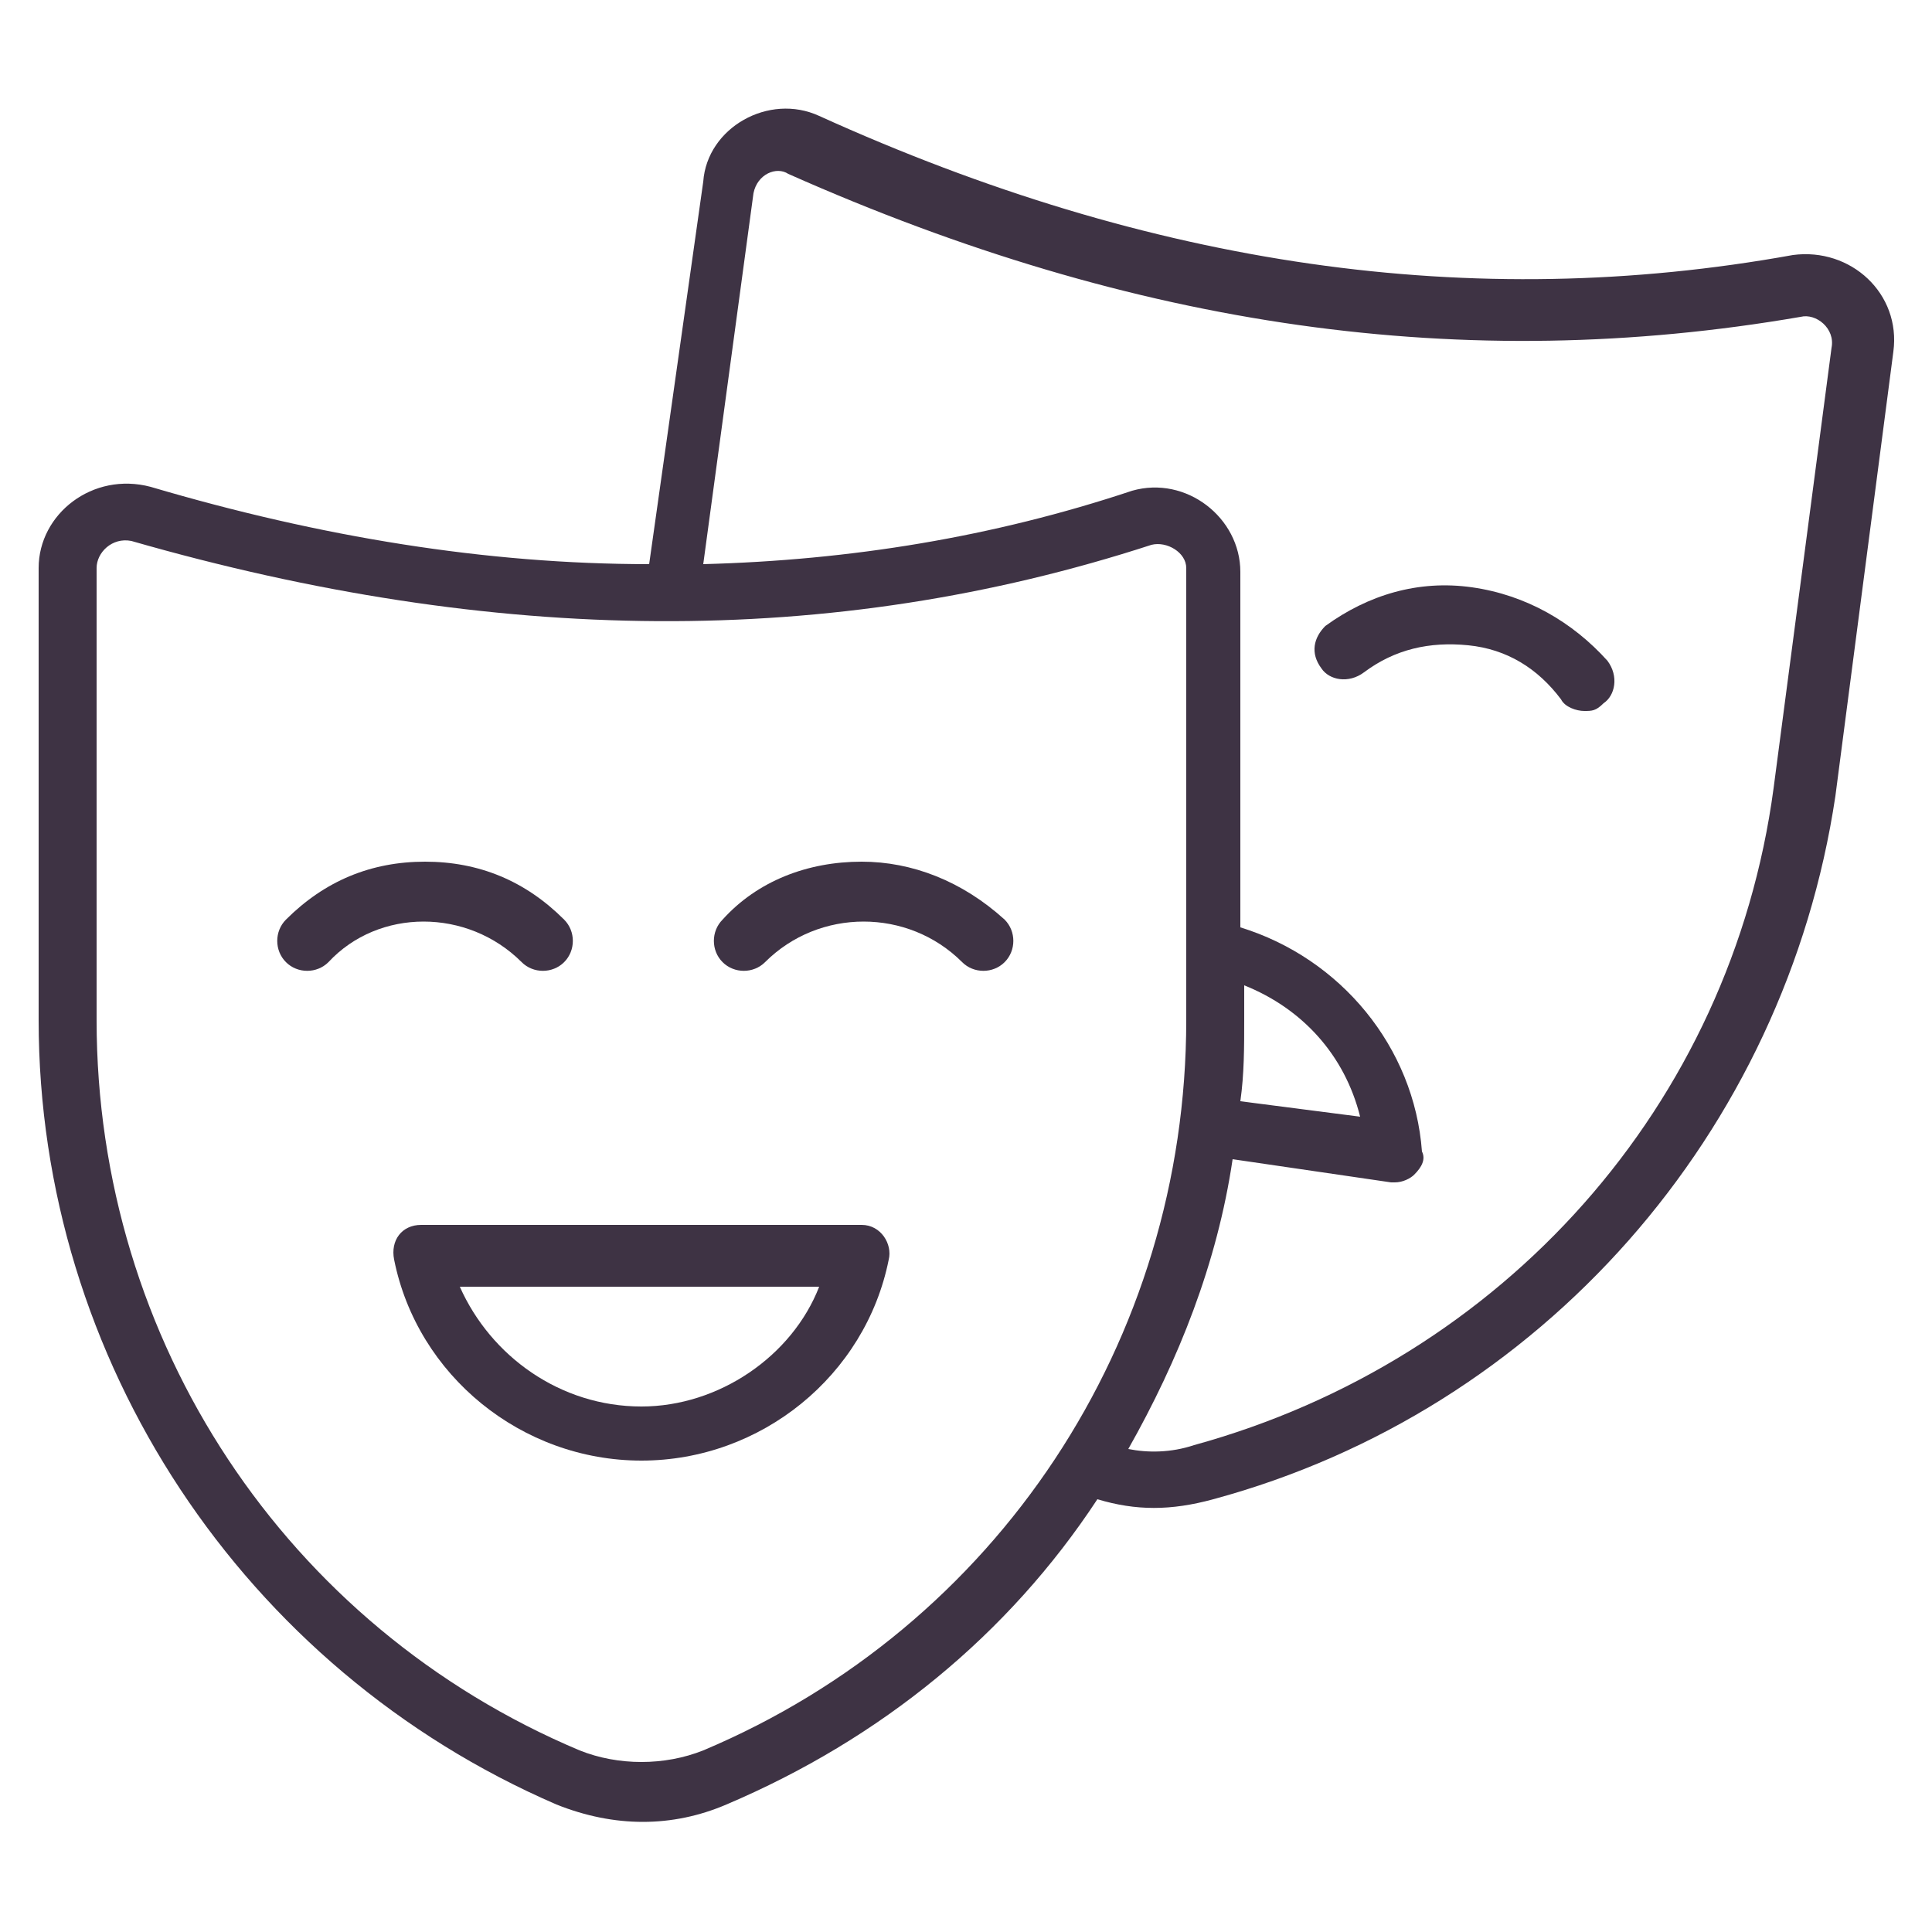
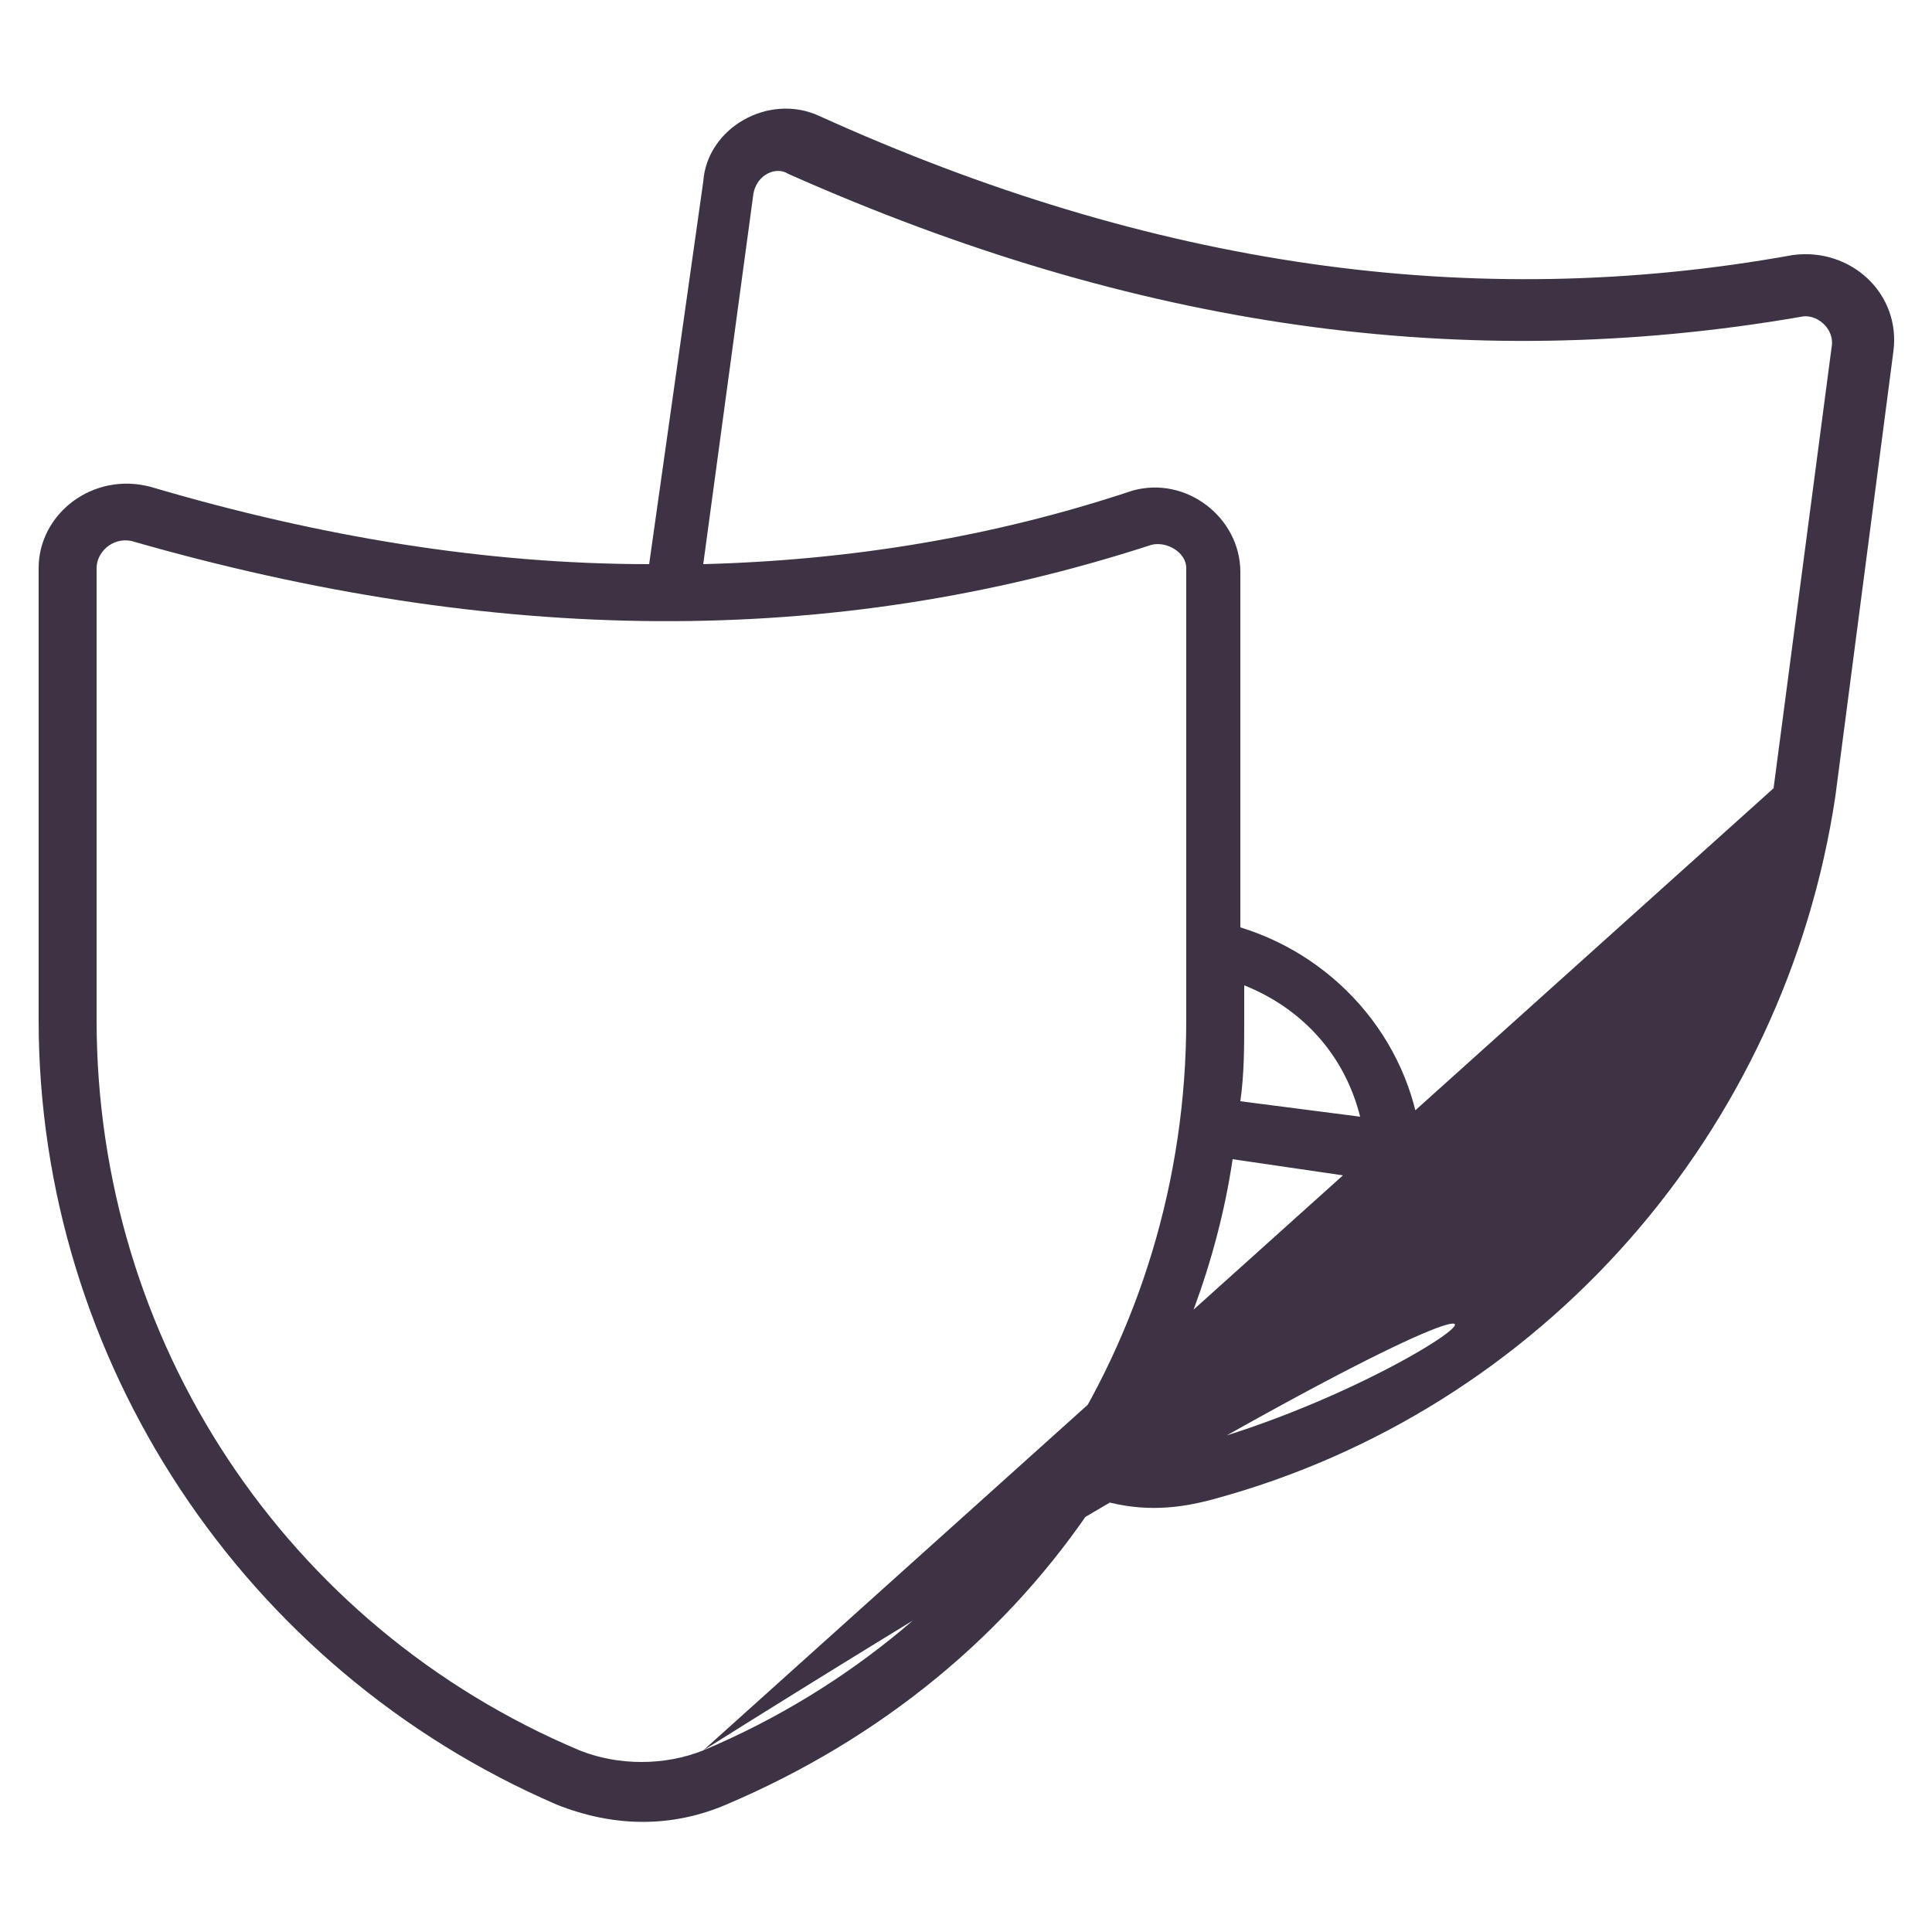
<svg xmlns="http://www.w3.org/2000/svg" width="64" height="64" viewBox="0 0 64 64" fill="none">
-   <path d="M59.392 8.448C48.768 10.368 38.144 8.832 27.136 3.84C25.472 3.072 23.424 4.224 23.296 6.016L21.504 18.688C16.128 18.688 10.624 17.792 4.992 16.128C3.072 15.616 1.28 17.024 1.28 18.816V33.792C1.28 45.056 8.064 55.296 18.432 59.776C20.352 60.544 22.272 60.544 24.064 59.776C29.184 57.6 33.408 54.144 36.352 49.664C37.632 50.048 38.784 50.048 40.192 49.664C51.072 46.72 59.136 37.504 60.8 26.368L62.72 11.648C62.976 9.728 61.312 8.192 59.392 8.448ZM23.296 57.984C22.016 58.496 20.48 58.496 19.2 57.984C9.472 53.888 3.2 44.416 3.2 33.792V18.816C3.2 18.304 3.712 17.792 4.352 17.92C16.384 21.376 27.52 21.504 38.144 18.048C38.656 17.92 39.296 18.304 39.296 18.816V33.792C39.296 44.416 33.024 53.888 23.296 57.984ZM58.752 26.112C57.344 36.608 49.792 45.056 39.552 47.872C38.784 48.128 38.016 48.128 37.376 48C39.04 45.056 40.32 41.856 40.832 38.4L46.08 39.168H46.208C46.464 39.168 46.72 39.04 46.848 38.912C47.104 38.656 47.232 38.4 47.104 38.144C46.848 34.688 44.416 31.744 41.088 30.72V18.944C41.088 17.152 39.296 15.744 37.504 16.256C32.896 17.792 28.16 18.56 23.296 18.688L24.96 6.4C25.088 5.76 25.728 5.504 26.112 5.76C37.632 10.88 48.512 12.416 59.648 10.496C60.16 10.368 60.8 10.88 60.672 11.52L58.752 26.112ZM41.088 36.48C41.216 35.584 41.216 34.688 41.216 33.792V32.64C43.136 33.408 44.544 34.944 45.056 36.992L41.088 36.48Z" fill="#3E3344" />
-   <path d="M48.768 19.456C46.976 19.2 45.312 19.712 43.904 20.736C43.52 21.12 43.392 21.632 43.776 22.144C44.032 22.528 44.672 22.656 45.184 22.272C46.208 21.504 47.36 21.248 48.64 21.376C49.92 21.504 50.944 22.144 51.712 23.168C51.84 23.424 52.224 23.552 52.48 23.552C52.736 23.552 52.864 23.552 53.12 23.296C53.504 23.04 53.632 22.4 53.248 21.888C52.096 20.608 50.56 19.712 48.768 19.456ZM28.544 40.576H13.952C13.312 40.576 12.928 41.088 13.056 41.728C13.824 45.568 17.28 48.384 21.248 48.384C25.216 48.384 28.672 45.568 29.44 41.728C29.568 41.216 29.184 40.576 28.544 40.576ZM21.248 46.592C18.56 46.592 16.256 44.928 15.232 42.624H27.136C26.24 44.928 23.808 46.592 21.248 46.592ZM17.28 31.872C17.664 32.256 18.304 32.256 18.688 31.872C19.072 31.488 19.072 30.848 18.688 30.464C17.408 29.184 15.872 28.544 14.08 28.544C12.288 28.544 10.752 29.184 9.472 30.464C9.088 30.848 9.088 31.488 9.472 31.872C9.856 32.256 10.496 32.256 10.88 31.872C12.544 30.08 15.488 30.08 17.28 31.872ZM28.544 28.544C26.752 28.544 25.088 29.184 23.936 30.464C23.552 30.848 23.552 31.488 23.936 31.872C24.32 32.256 24.96 32.256 25.344 31.872C27.136 30.08 30.08 30.08 31.872 31.872C32.256 32.256 32.896 32.256 33.28 31.872C33.664 31.488 33.664 30.848 33.28 30.464C31.872 29.184 30.208 28.544 28.544 28.544Z" fill="#3E3344" />
+   <path d="M59.392 8.448C48.768 10.368 38.144 8.832 27.136 3.84C25.472 3.072 23.424 4.224 23.296 6.016L21.504 18.688C16.128 18.688 10.624 17.792 4.992 16.128C3.072 15.616 1.28 17.024 1.28 18.816V33.792C1.28 45.056 8.064 55.296 18.432 59.776C20.352 60.544 22.272 60.544 24.064 59.776C29.184 57.6 33.408 54.144 36.352 49.664C37.632 50.048 38.784 50.048 40.192 49.664C51.072 46.72 59.136 37.504 60.8 26.368L62.72 11.648C62.976 9.728 61.312 8.192 59.392 8.448ZM23.296 57.984C22.016 58.496 20.48 58.496 19.2 57.984C9.472 53.888 3.2 44.416 3.2 33.792V18.816C3.2 18.304 3.712 17.792 4.352 17.92C16.384 21.376 27.52 21.504 38.144 18.048C38.656 17.92 39.296 18.304 39.296 18.816V33.792C39.296 44.416 33.024 53.888 23.296 57.984ZC57.344 36.608 49.792 45.056 39.552 47.872C38.784 48.128 38.016 48.128 37.376 48C39.04 45.056 40.32 41.856 40.832 38.4L46.08 39.168H46.208C46.464 39.168 46.72 39.04 46.848 38.912C47.104 38.656 47.232 38.4 47.104 38.144C46.848 34.688 44.416 31.744 41.088 30.72V18.944C41.088 17.152 39.296 15.744 37.504 16.256C32.896 17.792 28.16 18.56 23.296 18.688L24.96 6.4C25.088 5.76 25.728 5.504 26.112 5.76C37.632 10.88 48.512 12.416 59.648 10.496C60.16 10.368 60.8 10.88 60.672 11.52L58.752 26.112ZM41.088 36.48C41.216 35.584 41.216 34.688 41.216 33.792V32.64C43.136 33.408 44.544 34.944 45.056 36.992L41.088 36.48Z" fill="#3E3344" />
</svg>